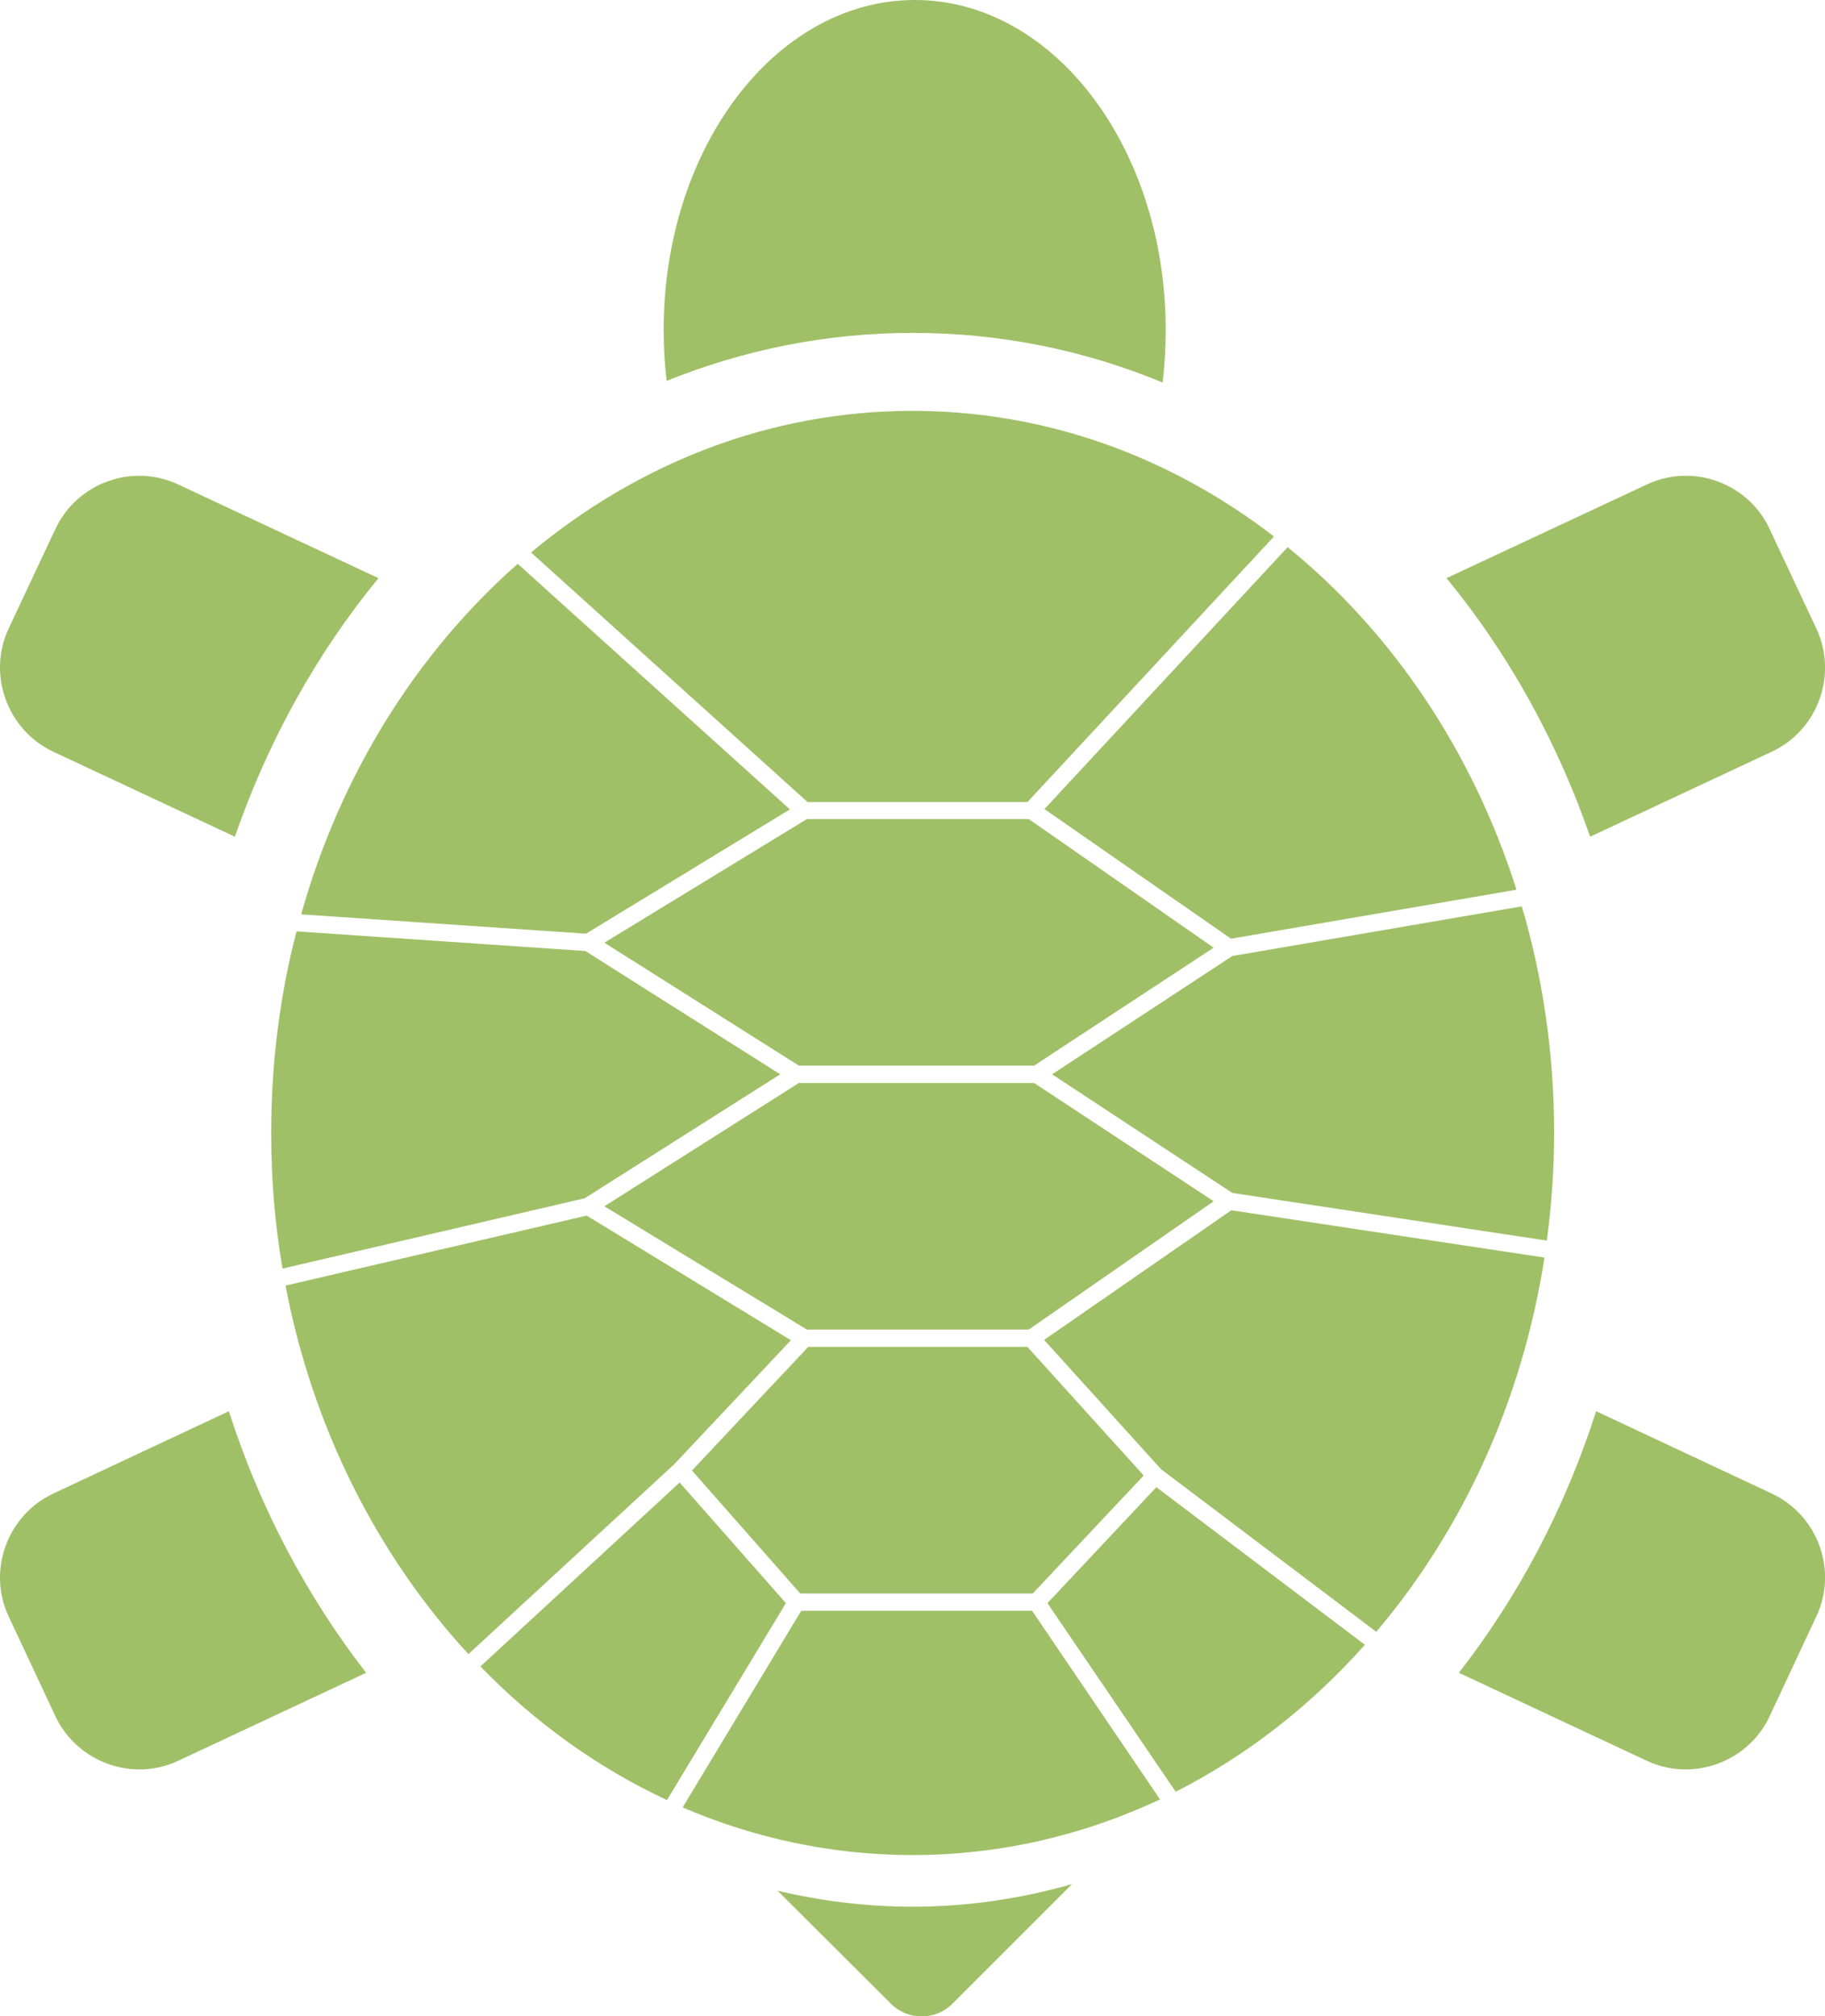
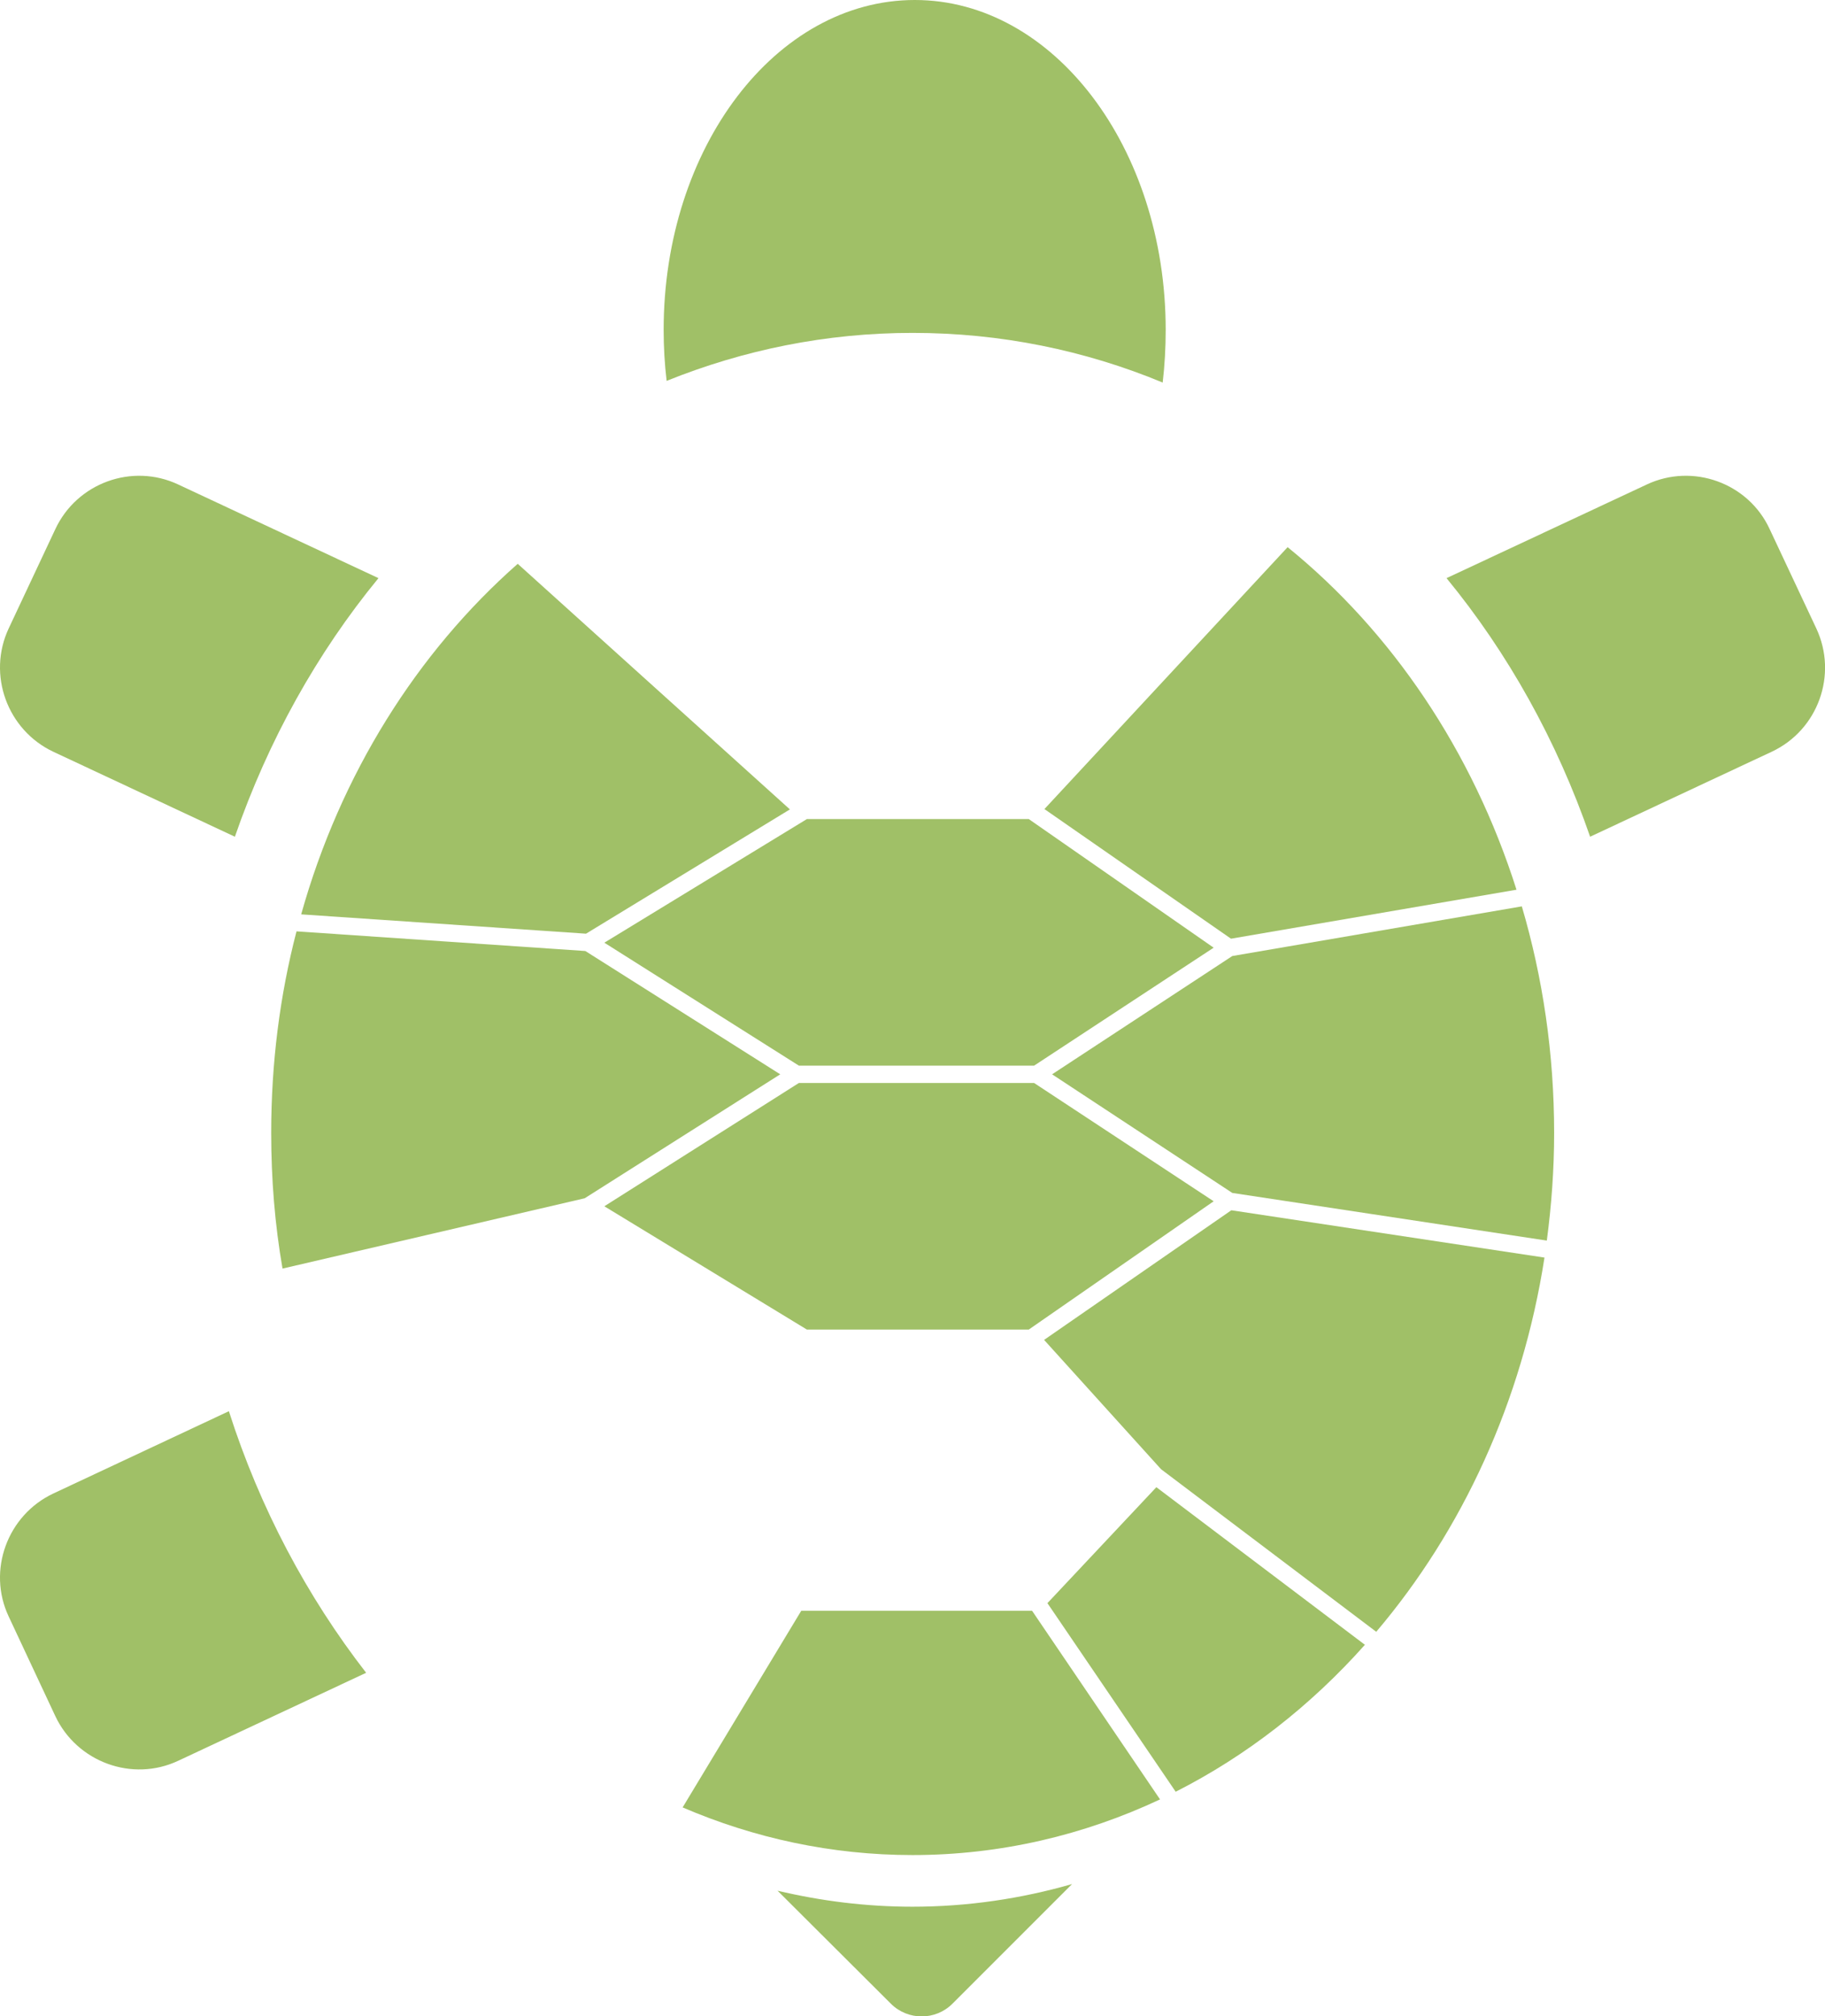
<svg xmlns="http://www.w3.org/2000/svg" xml:space="preserve" width="51.919mm" height="57.349mm" version="1.1" style="shape-rendering:geometricPrecision; text-rendering:geometricPrecision; image-rendering:optimizeQuality; fill-rule:evenodd; clip-rule:evenodd" viewBox="0 0 5478 6051">
  <defs>
    <style type="text/css">
   
    .fil0 {fill:#A0C067}
   
  </style>
  </defs>
  <g id="Layer_x0020_1">
    <g id="_2293731951008">
      <polygon class="fil0" points="2422,2458 3088,2458 3643,2844 3104,3198 2398,3198 1814,2829 " />
      <polygon class="fil0" points="2398,3250 3104,3250 3643,3605 3088,3990 2422,3990 1814,3620 " />
-       <polygon class="fil0" points="2426,4042 3084,4042 3433,4428 3100,4782 2402,4782 2077,4413 " />
      <path class="fil0" d="M904 2744c118,-421 348,-786 650,-1052l817 737 -612 373 -855 -58z" />
      <path class="fil0" d="M848 3807c-23,-132 -34,-268 -34,-407 0,-210 26,-413 76,-605l867 59 585 370 -587 372 -907 211z" />
-       <path class="fil0" d="M1406 4964c-271,-294 -467,-676 -549,-1106l904 -210 613 374 -350 372 -618 570z" />
-       <path class="fil0" d="M2002 5402c-208,-97 -397,-233 -560,-401l598 -552 319 362 -357 591z" />
      <path class="fil0" d="M3482 5400c-228,107 -479,167 -743,167 -243,0 -476,-51 -690,-143l356 -590 693 0 384 566z" />
      <path class="fil0" d="M4097 4936c-163,183 -355,333 -568,441l-385 -566 327 -348 626 473z" />
      <path class="fil0" d="M4636 3774c-67,432 -247,819 -505,1123l-646 -488 -351 -388 562 -389 940 142z" />
      <path class="fil0" d="M4568 2720c63,214 97,442 97,680 0,110 -8,218 -22,323l-944 -143 -541 -356 541 -355 869 -149z" />
      <path class="fil0" d="M3865 1642c313,254 555,612 687,1028l-857 147 -560 -389 730 -786z" />
      <path class="fil0" d="M2746 0c416,0 753,443 753,990 0,54 -3,106 -9,158 -234,-97 -487,-149 -751,-149 -259,0 -507,51 -738,144 -6,-50 -9,-101 -9,-153 0,-547 337,-990 754,-990z" />
      <path class="fil0" d="M4943 1454l-601 281c184,224 331,487 431,776l545 -255c139,-65 199,-231 134,-370l-140 -298c-64,-139 -231,-199 -369,-134z" />
      <path class="fil0" d="M535 1454l601 281c-184,224 -331,487 -431,776l-545 -255c-138,-65 -199,-231 -134,-370l140 -298c65,-139 231,-199 369,-134z" />
-       <path class="fil0" d="M4943 5284l-564 -264c178,-228 319,-494 412,-785l527 247c139,65 199,231 134,369l-140 299c-64,138 -231,199 -369,134z" />
      <path class="fil0" d="M535 5284l564 -264c-177,-228 -319,-494 -412,-785l-527 247c-138,65 -199,231 -134,369l140 299c65,138 231,199 369,134z" />
      <path class="fil0" d="M3218 5654l-359 359c-51,51 -134,51 -185,0l-340 -339c131,31 266,48 405,48 165,0 326,-24 479,-68z" />
-       <path class="fil0" d="M2739 1233c403,0 776,139 1085,377l-740 797 -660 0 -830 -749c320,-267 716,-425 1145,-425z" />
    </g>
  </g>
</svg>